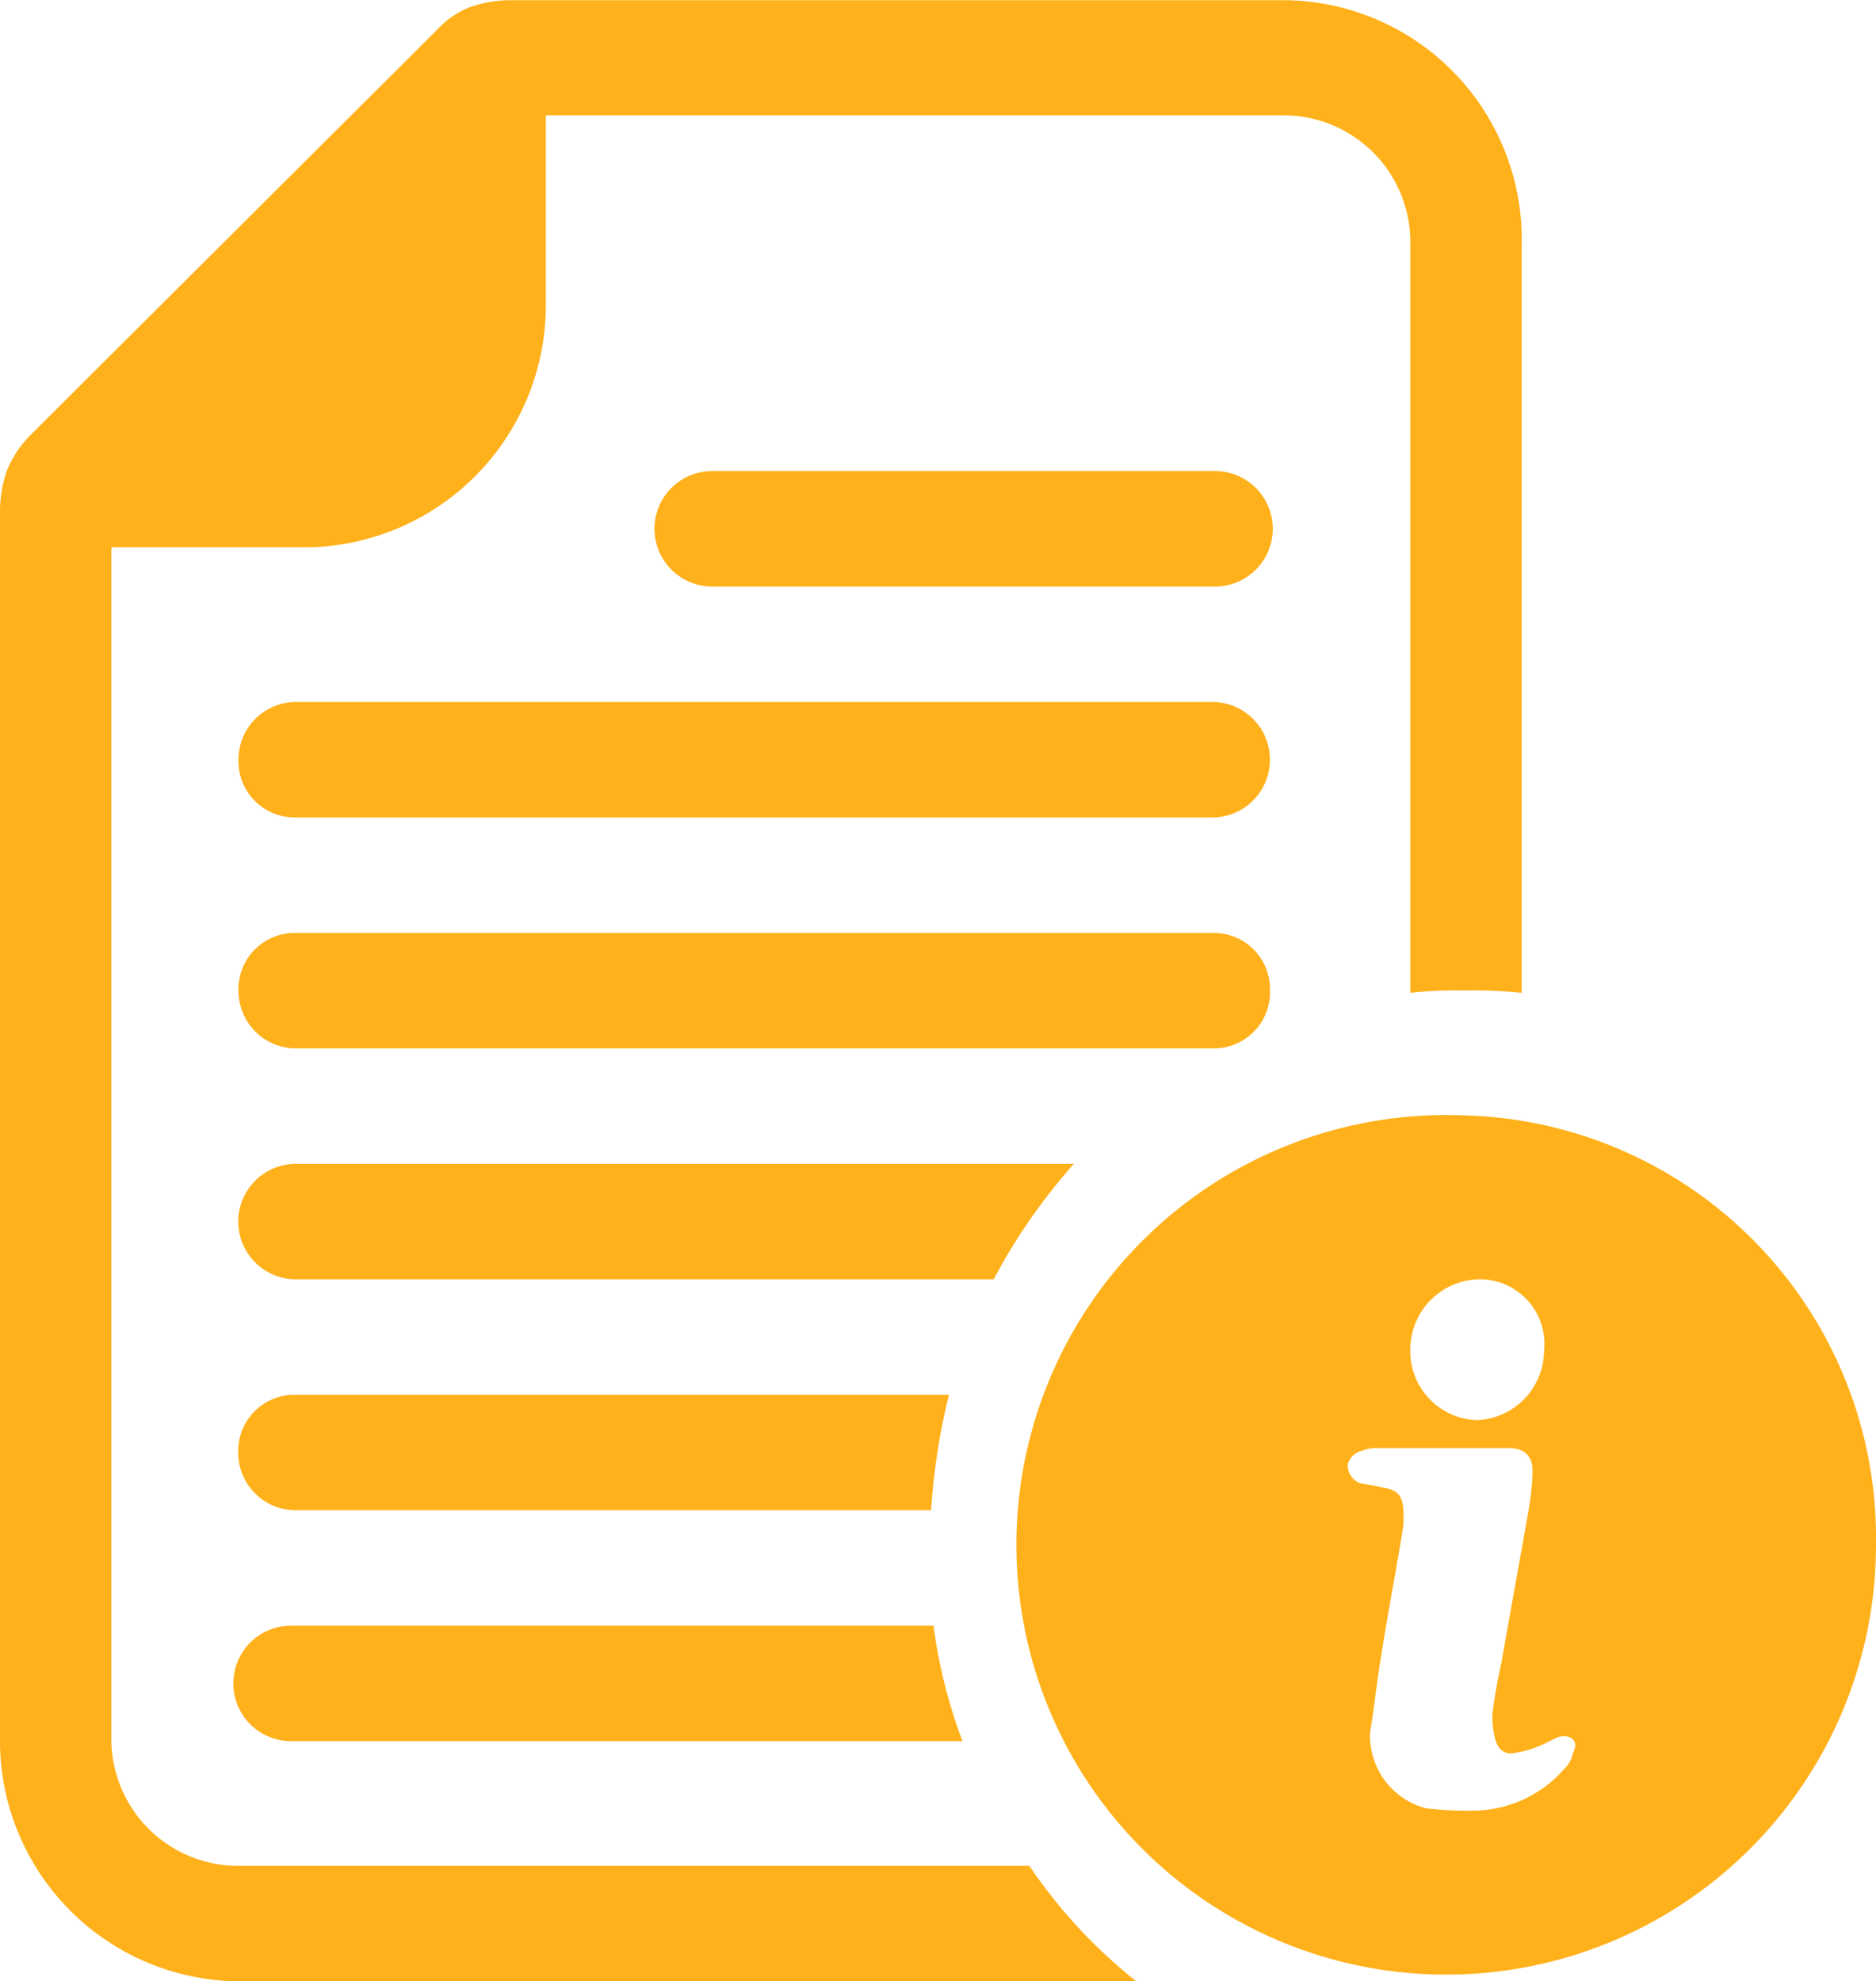
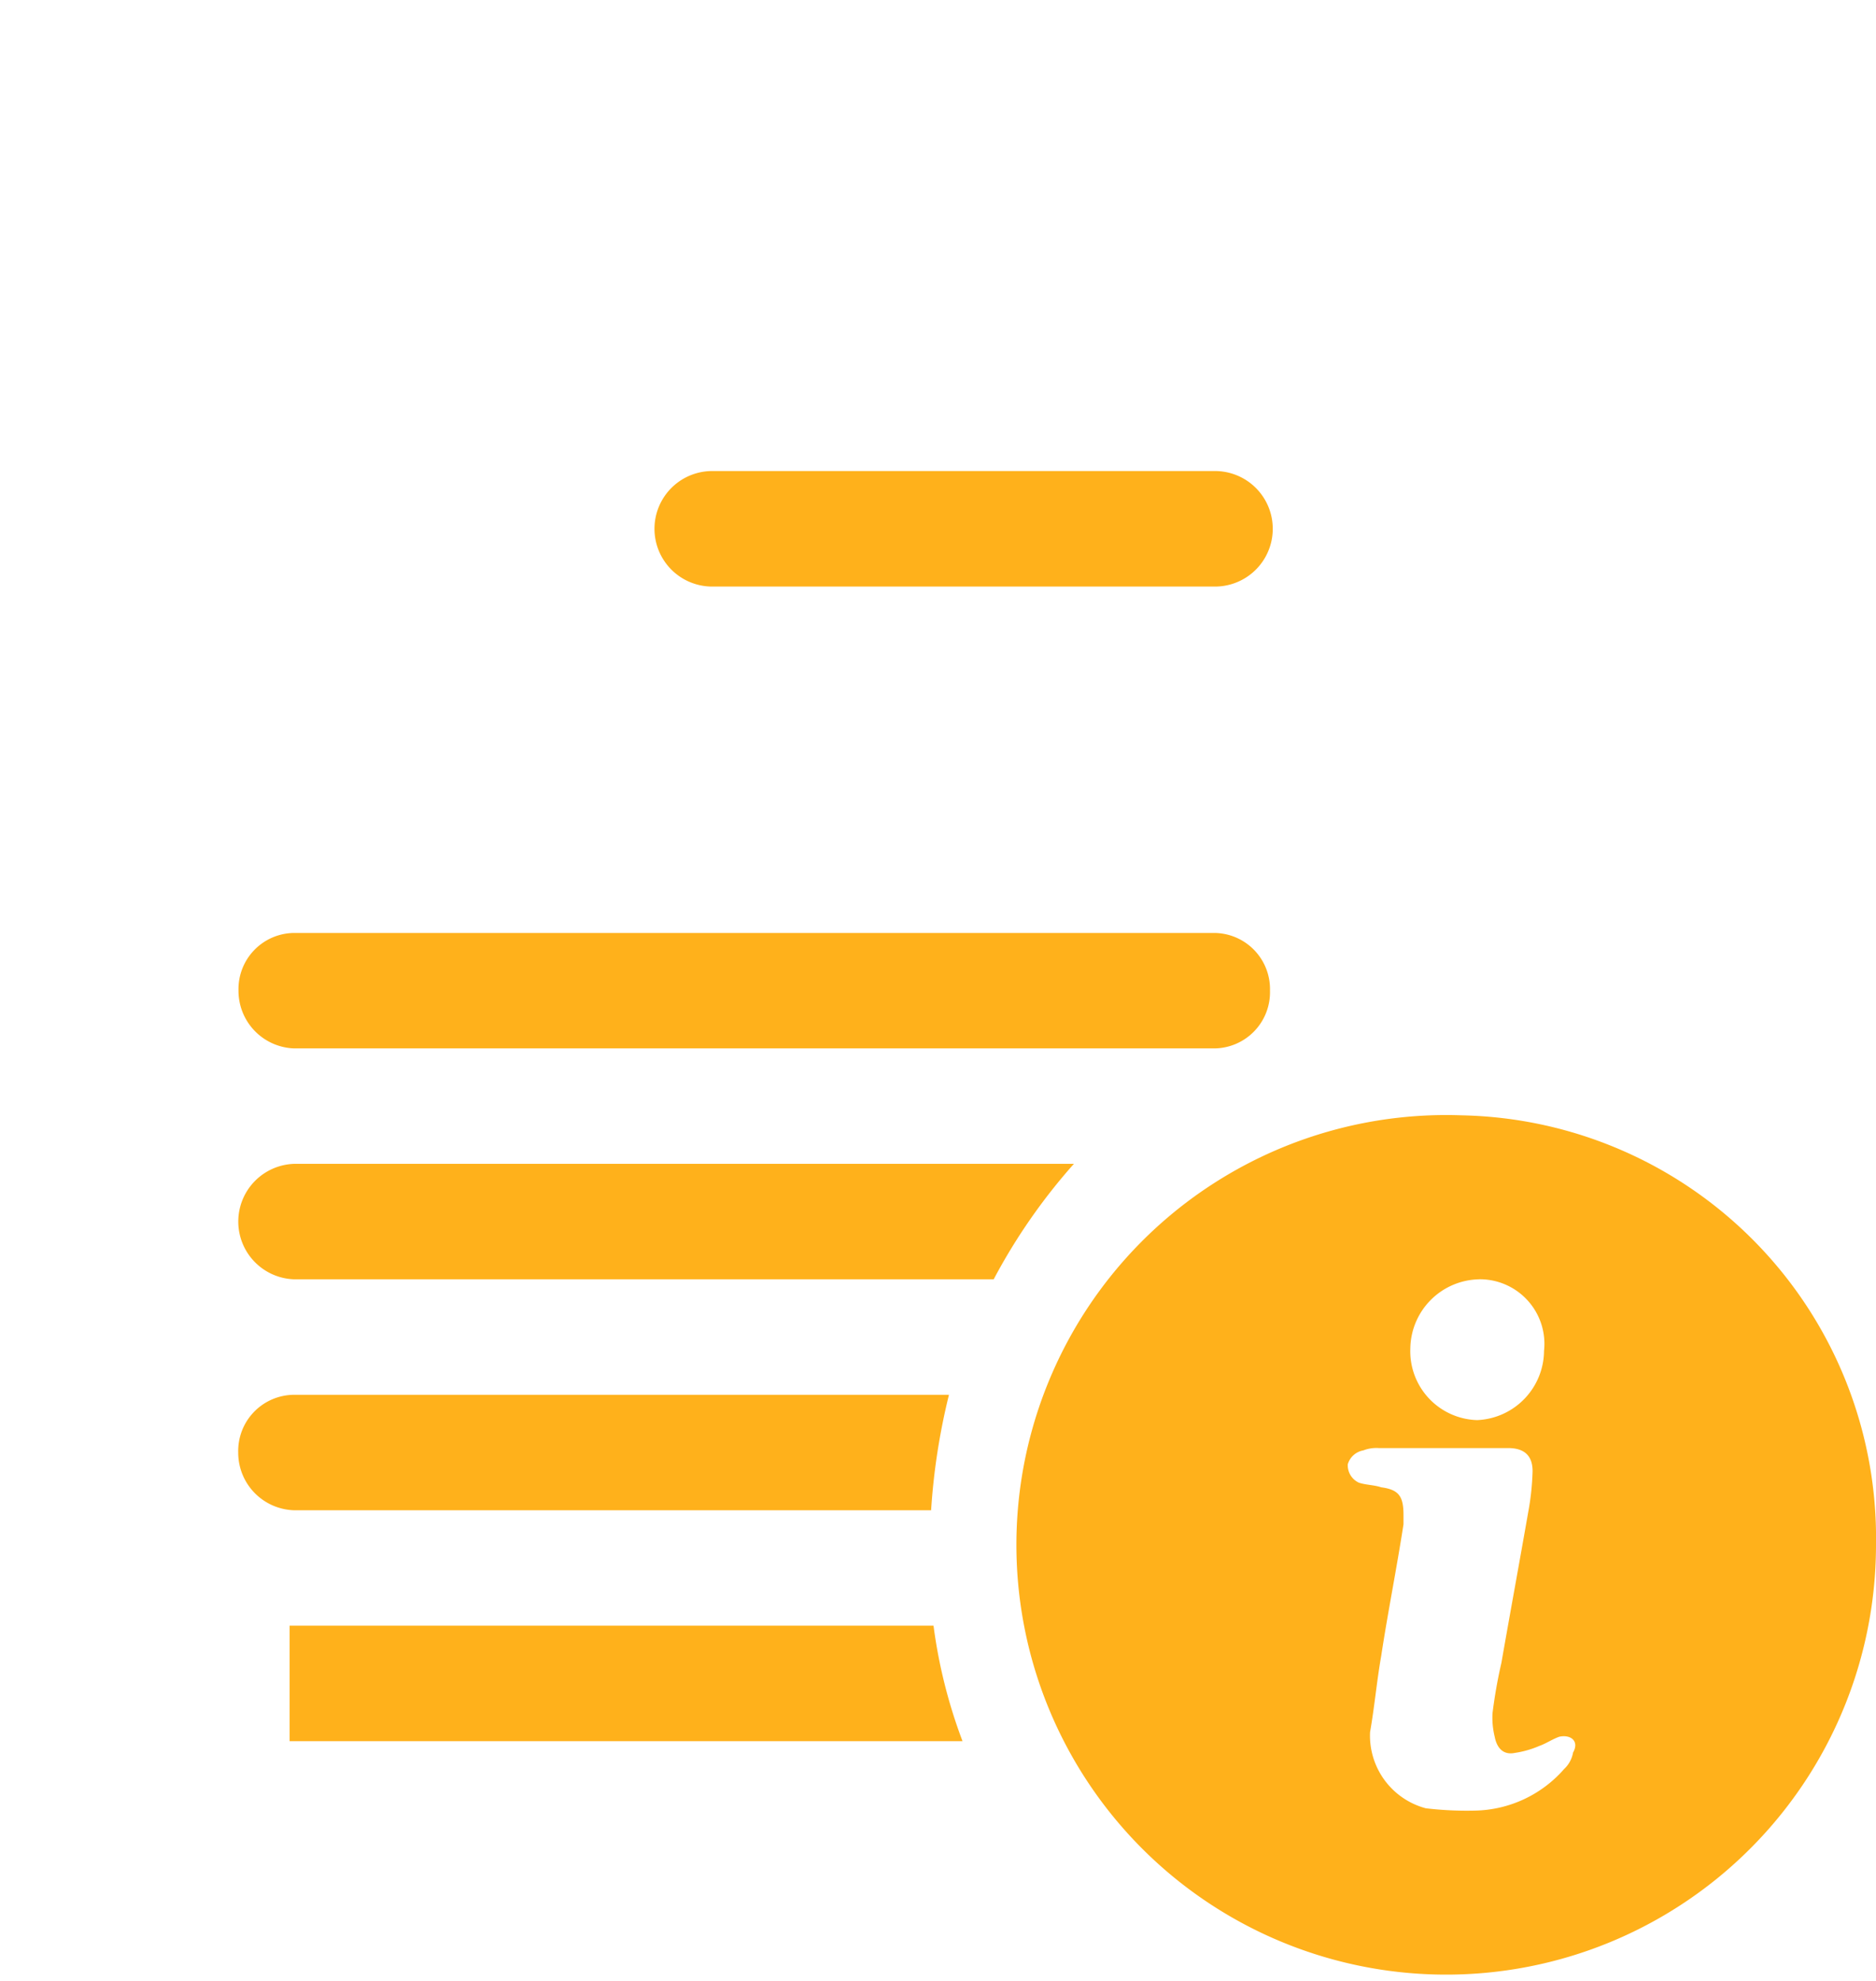
<svg xmlns="http://www.w3.org/2000/svg" width="48.323" height="51.037" viewBox="0 0 48.323 51.037">
  <g id="Grupo_175" data-name="Grupo 175" transform="translate(0 0)">
    <path id="Caminho_251" data-name="Caminho 251" d="M1243.5,694.507h16.413a16.807,16.807,0,0,1,.46-2.974H1243.5a1.447,1.447,0,0,0-1.435,1.487A1.484,1.484,0,0,0,1243.5,694.507Z" transform="translate(-1235.929 -655.604)" fill="#ffb11b" />
    <path id="Caminho_252" data-name="Caminho 252" d="M1261.525,689.026a15.135,15.135,0,0,1,2.066-2.974H1243.5a1.488,1.488,0,0,0,0,2.974h18.021Z" transform="translate(-1235.929 -656.072)" fill="#ffb11b" />
    <path id="Caminho_253" data-name="Caminho 253" d="M1272.639,684.9a11.071,11.071,0,1,0,10.675,11.064A10.891,10.891,0,0,0,1272.639,684.9Zm.459,4.223a1.664,1.664,0,0,1,1.665,1.844,1.8,1.8,0,0,1-1.722,1.784,1.774,1.774,0,0,1-1.722-1.843A1.807,1.807,0,0,1,1273.1,689.124Zm2.411,12.2a.758.758,0,0,1-.229.416,3.128,3.128,0,0,1-2.3,1.071,8.949,8.949,0,0,1-1.263-.06,1.937,1.937,0,0,1-1.435-1.963c.115-.654.172-1.308.287-1.962.172-1.131.4-2.261.574-3.391v-.238c0-.476-.115-.654-.574-.714-.172-.06-.4-.06-.574-.119a.492.492,0,0,1-.287-.475.509.509,0,0,1,.4-.357.94.94,0,0,1,.4-.06h3.329c.4,0,.631.179.631.595a6.751,6.751,0,0,1-.115,1.071c-.229,1.309-.459,2.557-.688,3.866a12.644,12.644,0,0,0-.23,1.309,2.093,2.093,0,0,0,.057.595c.058.3.229.475.516.417a2.5,2.5,0,0,0,.631-.179c.173-.06.345-.178.517-.238C1275.452,700.843,1275.681,701.022,1275.508,701.319Z" transform="translate(-1234.991 -656.17)" fill="#ffb11b" />
-     <path id="Caminho_254" data-name="Caminho 254" d="M1262.72,706.493h-20.431a3.268,3.268,0,0,1-3.214-3.331V672.528h5.107a6.239,6.239,0,0,0,6.084-6.3V661.4h19.053a3.269,3.269,0,0,1,3.215,3.331v19.273a10.834,10.834,0,0,1,1.377-.059,12.718,12.718,0,0,1,1.492.059V664.735a6.163,6.163,0,0,0-6.084-6.3h-19.972a3.154,3.154,0,0,0-1.032.178,2.283,2.283,0,0,0-.862.595l-10.444,10.41a2.736,2.736,0,0,0-.631.952,3.208,3.208,0,0,0-.172,1.071v31.526a6.2,6.2,0,0,0,6.083,6.3h23.185A13.352,13.352,0,0,1,1262.72,706.493Z" transform="translate(-1236.206 -658.43)" fill="#ffb11b" />
-     <path id="Caminho_255" data-name="Caminho 255" d="M1243.395,699.988h17.333a13.281,13.281,0,0,1-.747-2.975h-16.586a1.488,1.488,0,0,0,0,2.975Z" transform="translate(-1235.935 -655.137)" fill="#ffb11b" />
+     <path id="Caminho_255" data-name="Caminho 255" d="M1243.395,699.988h17.333a13.281,13.281,0,0,1-.747-2.975h-16.586Z" transform="translate(-1235.935 -655.137)" fill="#ffb11b" />
    <path id="Caminho_256" data-name="Caminho 256" d="M1268.642,682.059a1.447,1.447,0,0,0-1.435-1.487h-23.7a1.447,1.447,0,0,0-1.435,1.487,1.484,1.484,0,0,0,1.435,1.487h23.7A1.447,1.447,0,0,0,1268.642,682.059Z" transform="translate(-1235.929 -656.54)" fill="#ffb11b" />
    <path id="Caminho_257" data-name="Caminho 257" d="M1266.781,669.61h-13.027a1.488,1.488,0,0,0,0,2.975h13.027a1.488,1.488,0,0,0,0-2.975Z" transform="translate(-1235.446 -657.476)" fill="#ffb11b" />
-     <path id="Caminho_258" data-name="Caminho 258" d="M1267.207,675.091h-23.7a1.484,1.484,0,0,0-1.435,1.487,1.448,1.448,0,0,0,1.435,1.487h23.7a1.488,1.488,0,0,0,0-2.974Z" transform="translate(-1235.929 -657.008)" fill="#ffb11b" />
  </g>
</svg>